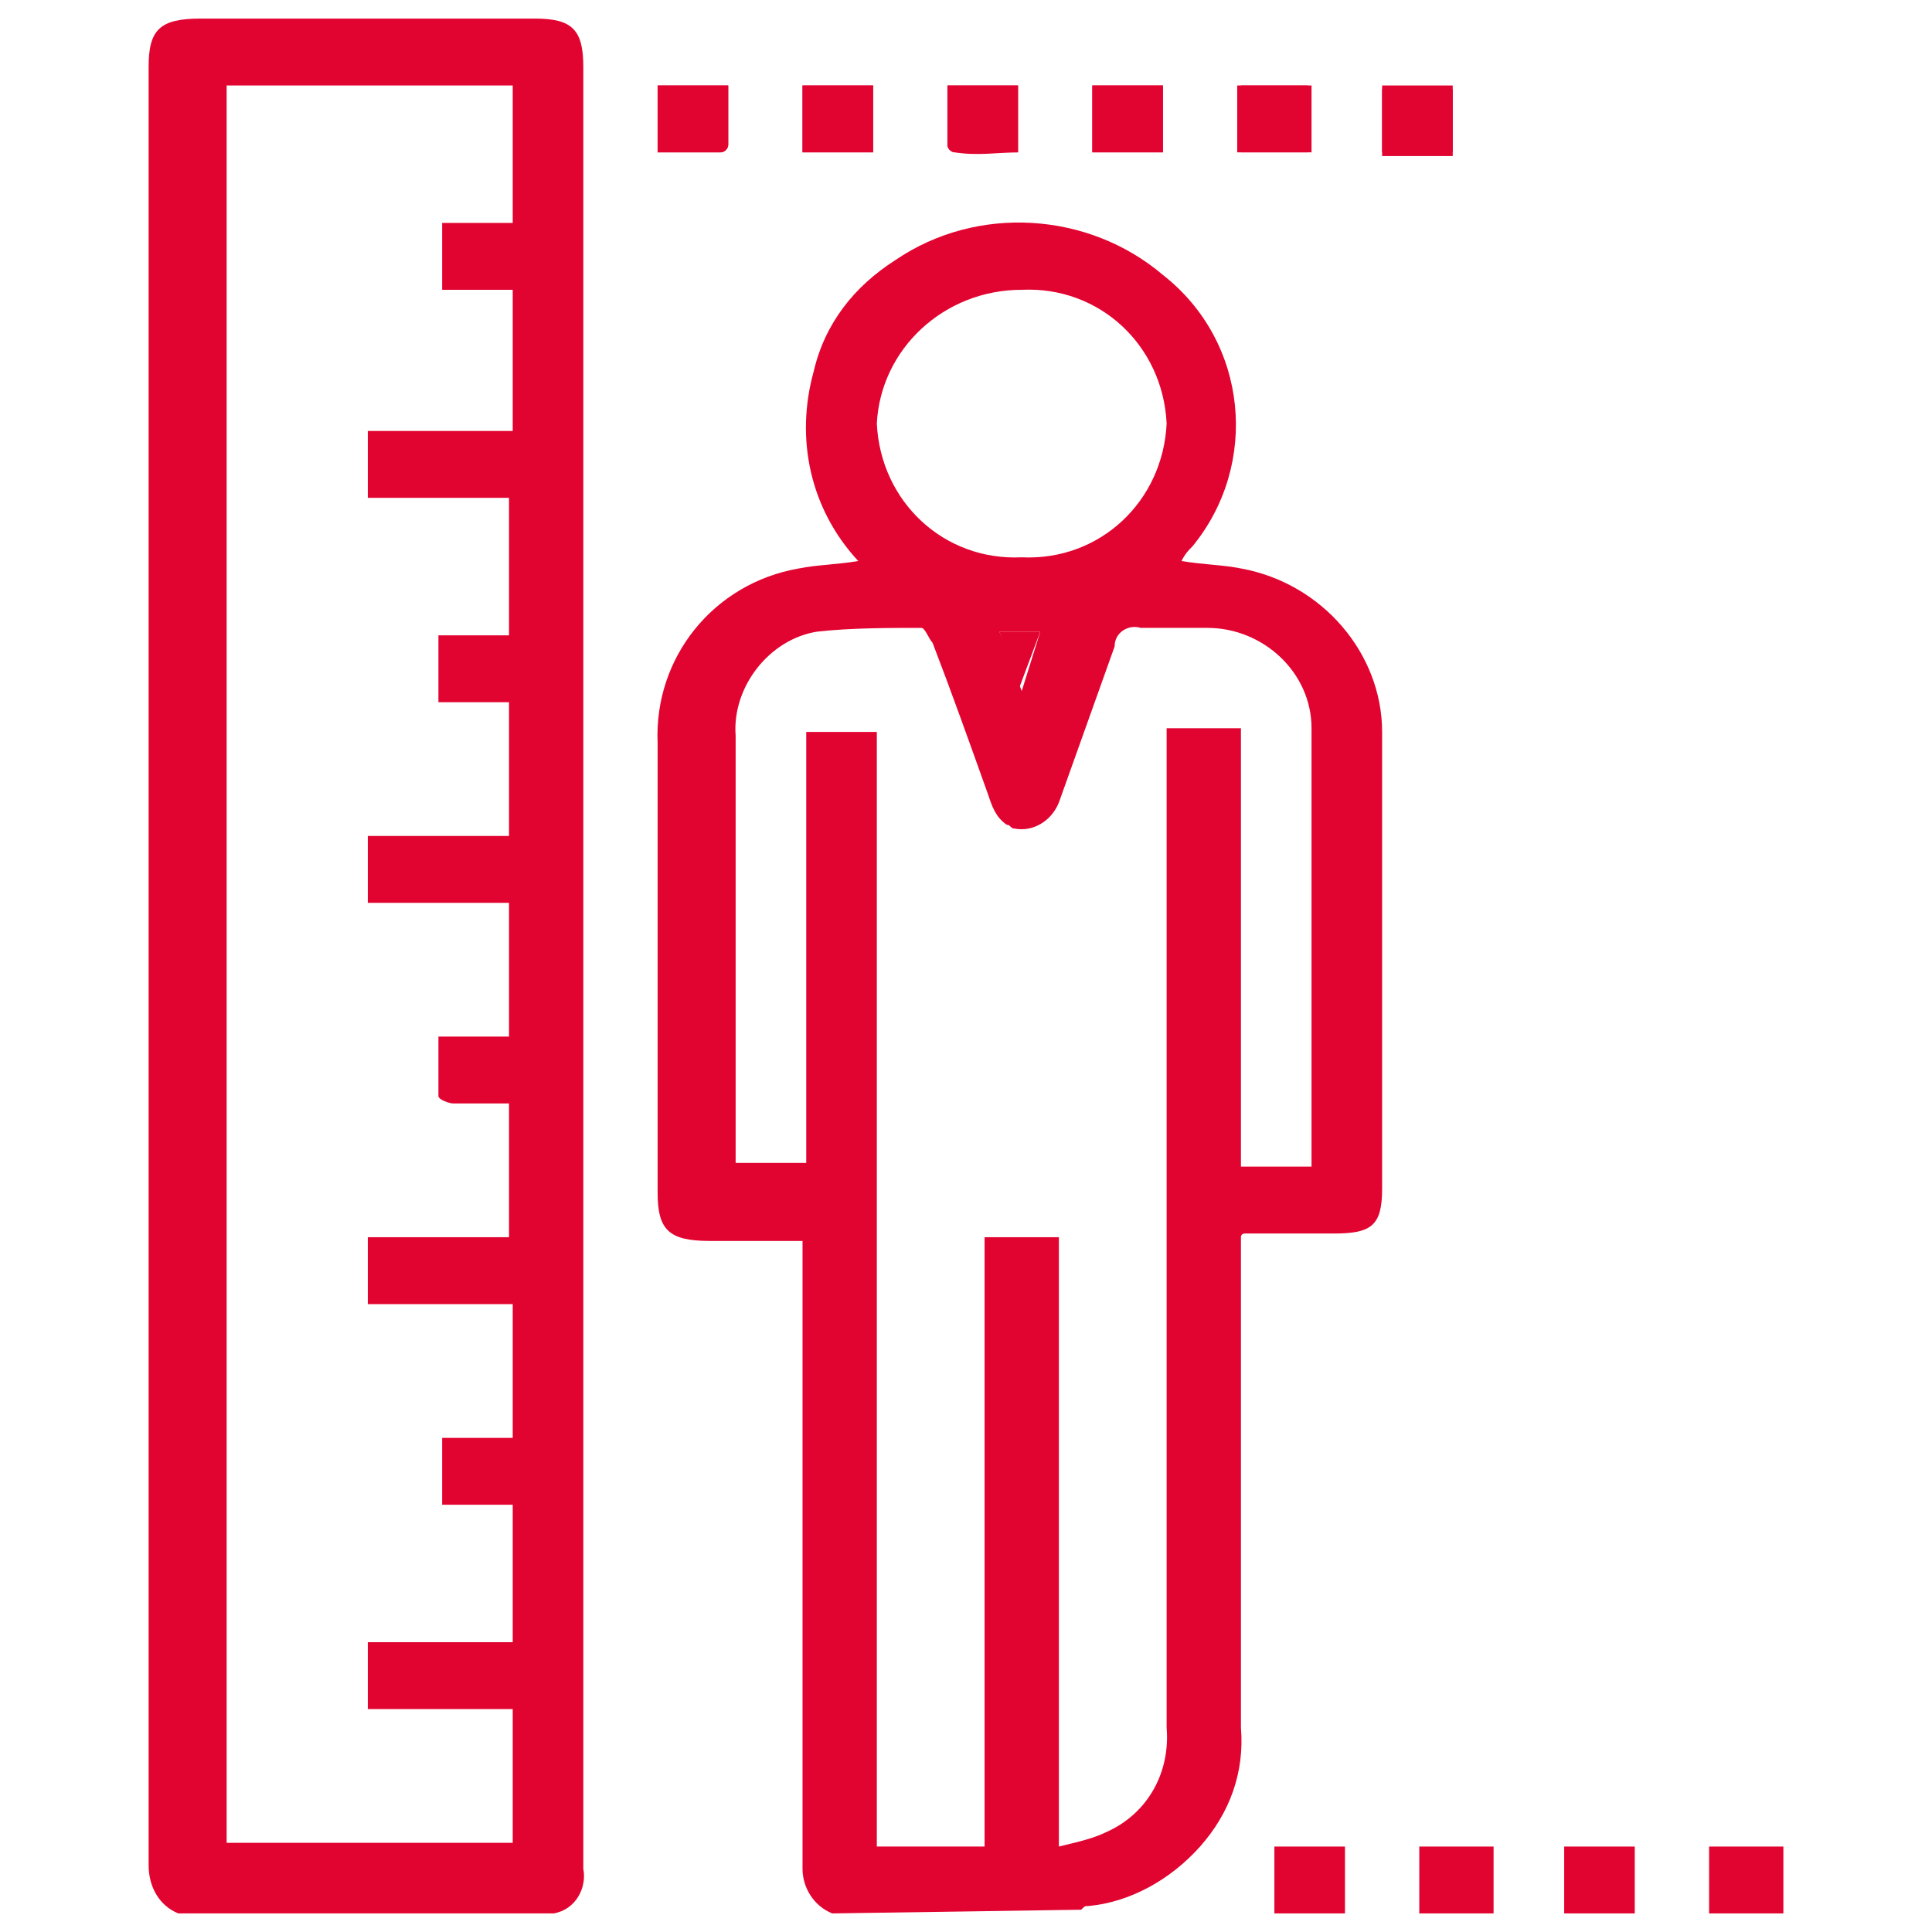
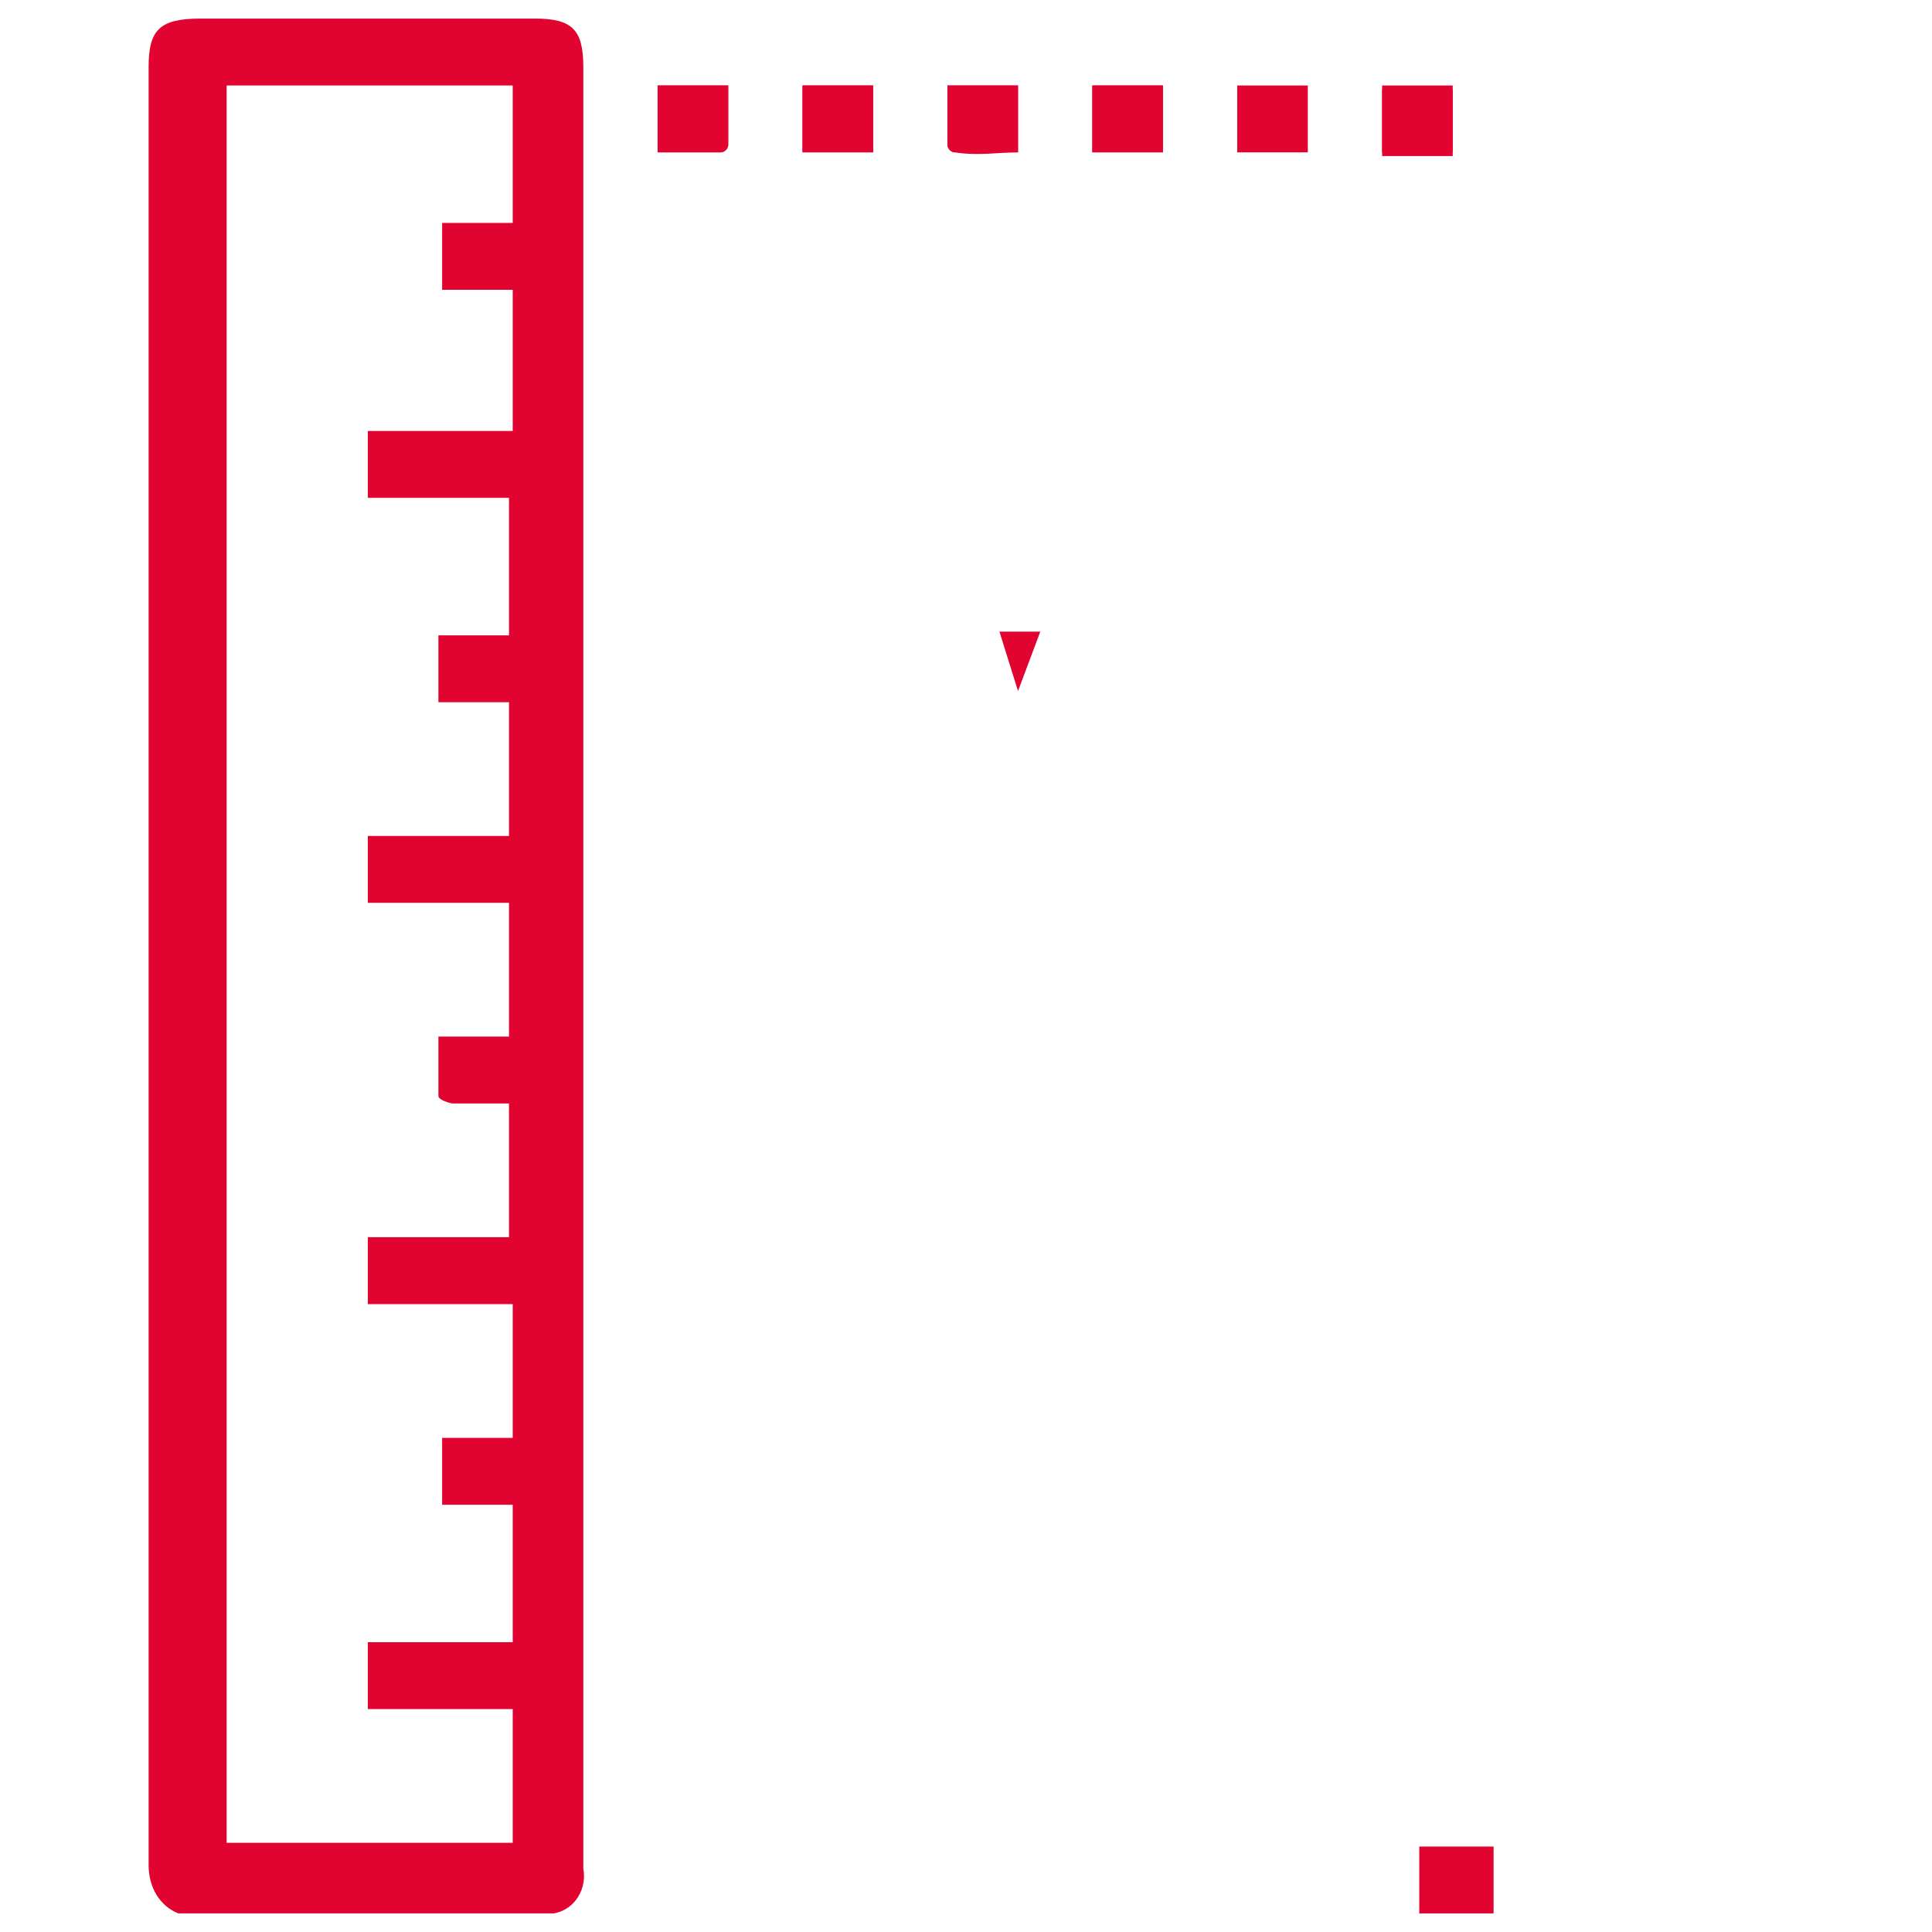
<svg xmlns="http://www.w3.org/2000/svg" version="1.1" id="Layer_1" x="0px" y="0px" viewBox="0 0 52 52" style="enable-background:new 0 0 52 52;" xml:space="preserve">
  <style type="text/css">
	.st0{fill:#E20430;}
</style>
  <g id="measurement">
    <path class="st0" d="M17.7,2.3v1.8c0.6,0,1.1,0,1.7,0c0.1,0,0.2-0.1,0.2-0.2c0-0.5,0-1.1,0-1.6L17.7,2.3z M27.4,4.1V2.3h-1.9   c0,0.5,0,1.1,0,1.6c0,0.1,0.1,0.2,0.2,0.2C26.3,4.2,26.9,4.1,27.4,4.1z M23.5,2.3h-1.9v1.8h1.9V2.3z M31.3,4.1V2.3h-1.9v1.8H31.3z    M33.3,2.3v1.8h1.9V2.3H33.3z M39.1,2.3h-1.9v1.8h1.9V2.3z" />
-     <path class="st0" d="M22.4,51.5c-0.5-0.2-0.8-0.7-0.8-1.2c0-5.4,0-10.9,0-16.3v-0.6h-2.5c-1.1,0-1.4-0.3-1.4-1.3V20   c-0.1-2.3,1.5-4.3,3.8-4.7c0.5-0.1,1-0.1,1.6-0.2c-1.3-1.4-1.7-3.3-1.2-5.1c0.3-1.3,1.1-2.3,2.2-3c2.2-1.5,5.2-1.3,7.2,0.4   c2.3,1.8,2.6,5.1,0.8,7.3c-0.1,0.1-0.2,0.2-0.3,0.4c0.6,0.1,1.1,0.1,1.6,0.2c2.2,0.4,3.8,2.3,3.8,4.4c0,1,0,2.1,0,3.1   c0,3.1,0,6.1,0,9.2c0,1-0.3,1.2-1.3,1.2h-2.4c0,0-0.1,0-0.1,0.1v13.2c0.1,1.2-0.3,2.3-1.1,3.2s-1.9,1.5-3,1.6c-0.1,0-0.1,0-0.2,0.1   L22.4,51.5z M28.5,49.7c0.4-0.1,0.9-0.2,1.3-0.4c1.1-0.5,1.7-1.6,1.6-2.8c0-8.8,0-17.6,0-26.3v-0.6h2v11.8h1.9v-0.1   c0-3.9,0-7.8,0-11.7c0-1.5-1.3-2.7-2.8-2.7c0,0,0,0-0.1,0c-0.6,0-1.1,0-1.7,0C30.4,16.8,30,17,30,17.4l0,0c-0.5,1.4-1,2.8-1.5,4.2   c-0.2,0.5-0.7,0.8-1.2,0.7c-0.1,0-0.1-0.1-0.2-0.1c-0.3-0.2-0.4-0.5-0.5-0.8c-0.5-1.4-1-2.8-1.5-4.1c-0.1-0.1-0.2-0.4-0.3-0.4   c-0.9,0-1.9,0-2.8,0.1c-1.3,0.2-2.3,1.5-2.2,2.8c0,3.7,0,7.4,0,11.1c0,0.1,0,0.3,0,0.4h1.9V19.7h1.9v30h2.9V33.3h2L28.5,49.7z    M31.4,11.4c-0.1-2.1-1.8-3.7-3.9-3.6c-2.1,0-3.8,1.6-3.9,3.6c0.1,2.1,1.8,3.7,3.9,3.6C29.6,15.1,31.3,13.5,31.4,11.4L31.4,11.4z    M28,17h-1.1l0.6,1.6L28,17z" />
    <path class="st0" d="M4.8,51.5C4.3,51.3,4,50.8,4,50.2C4,34.1,4,17.9,4,1.8c0-1,0.3-1.3,1.4-1.3h9c1,0,1.3,0.3,1.3,1.3   c0,16.2,0,32.3,0,48.5c0.1,0.5-0.2,1.1-0.8,1.2H4.8z M13.8,40.5h-1.9v-1.8h1.9v-3.6H9.9v-1.8h3.8v-3.6c-0.5,0-1,0-1.5,0   c-0.1,0-0.4-0.1-0.4-0.2c0-0.5,0-1,0-1.6h1.9v-3.6H9.9v-1.8h3.8v-3.6h-1.9v-1.8h1.9v-3.7H9.9v-1.8h3.9V7.8h-1.9V6h1.9V2.3H6.1v47.3   h7.7V46H9.9v-1.8h3.9L13.8,40.5z" />
    <path class="st0" d="M38.2,51.5v-1.8h2v1.8H38.2z" />
-     <path class="st0" d="M46,51.5v-1.8h2v1.8H46z" />
-     <path class="st0" d="M34.3,51.5v-1.8h1.9v1.8H34.3z" />
-     <path class="st0" d="M42.1,51.5v-1.8H44v1.8H42.1z" />
    <path class="st0" d="M17.7,2.3h1.9c0,0.5,0,1.1,0,1.6c0,0.1-0.1,0.2-0.2,0.2c-0.6,0-1.1,0-1.7,0L17.7,2.3z" />
-     <path class="st0" d="M27.4,4.1c-0.6,0-1.1,0-1.7,0c-0.1,0-0.2-0.1-0.2-0.2c0-0.5,0-1,0-1.6h1.9L27.4,4.1z" />
+     <path class="st0" d="M27.4,4.1c-0.6,0-1.1,0-1.7,0c-0.1,0-0.2-0.1-0.2-0.2c0-0.5,0-1,0-1.6h1.9z" />
    <path class="st0" d="M23.5,2.3v1.8h-1.9V2.3H23.5z" />
    <path class="st0" d="M31.3,4.1h-1.9V2.3h1.9V4.1z" />
-     <path class="st0" d="M33.4,2.3h1.9v1.8h-1.9V2.3z" />
    <path class="st0" d="M39.1,2.4v1.8h-1.9V2.4H39.1z" />
    <path class="st0" d="M28,17l-0.6,1.6L26.9,17H28z" />
  </g>
</svg>